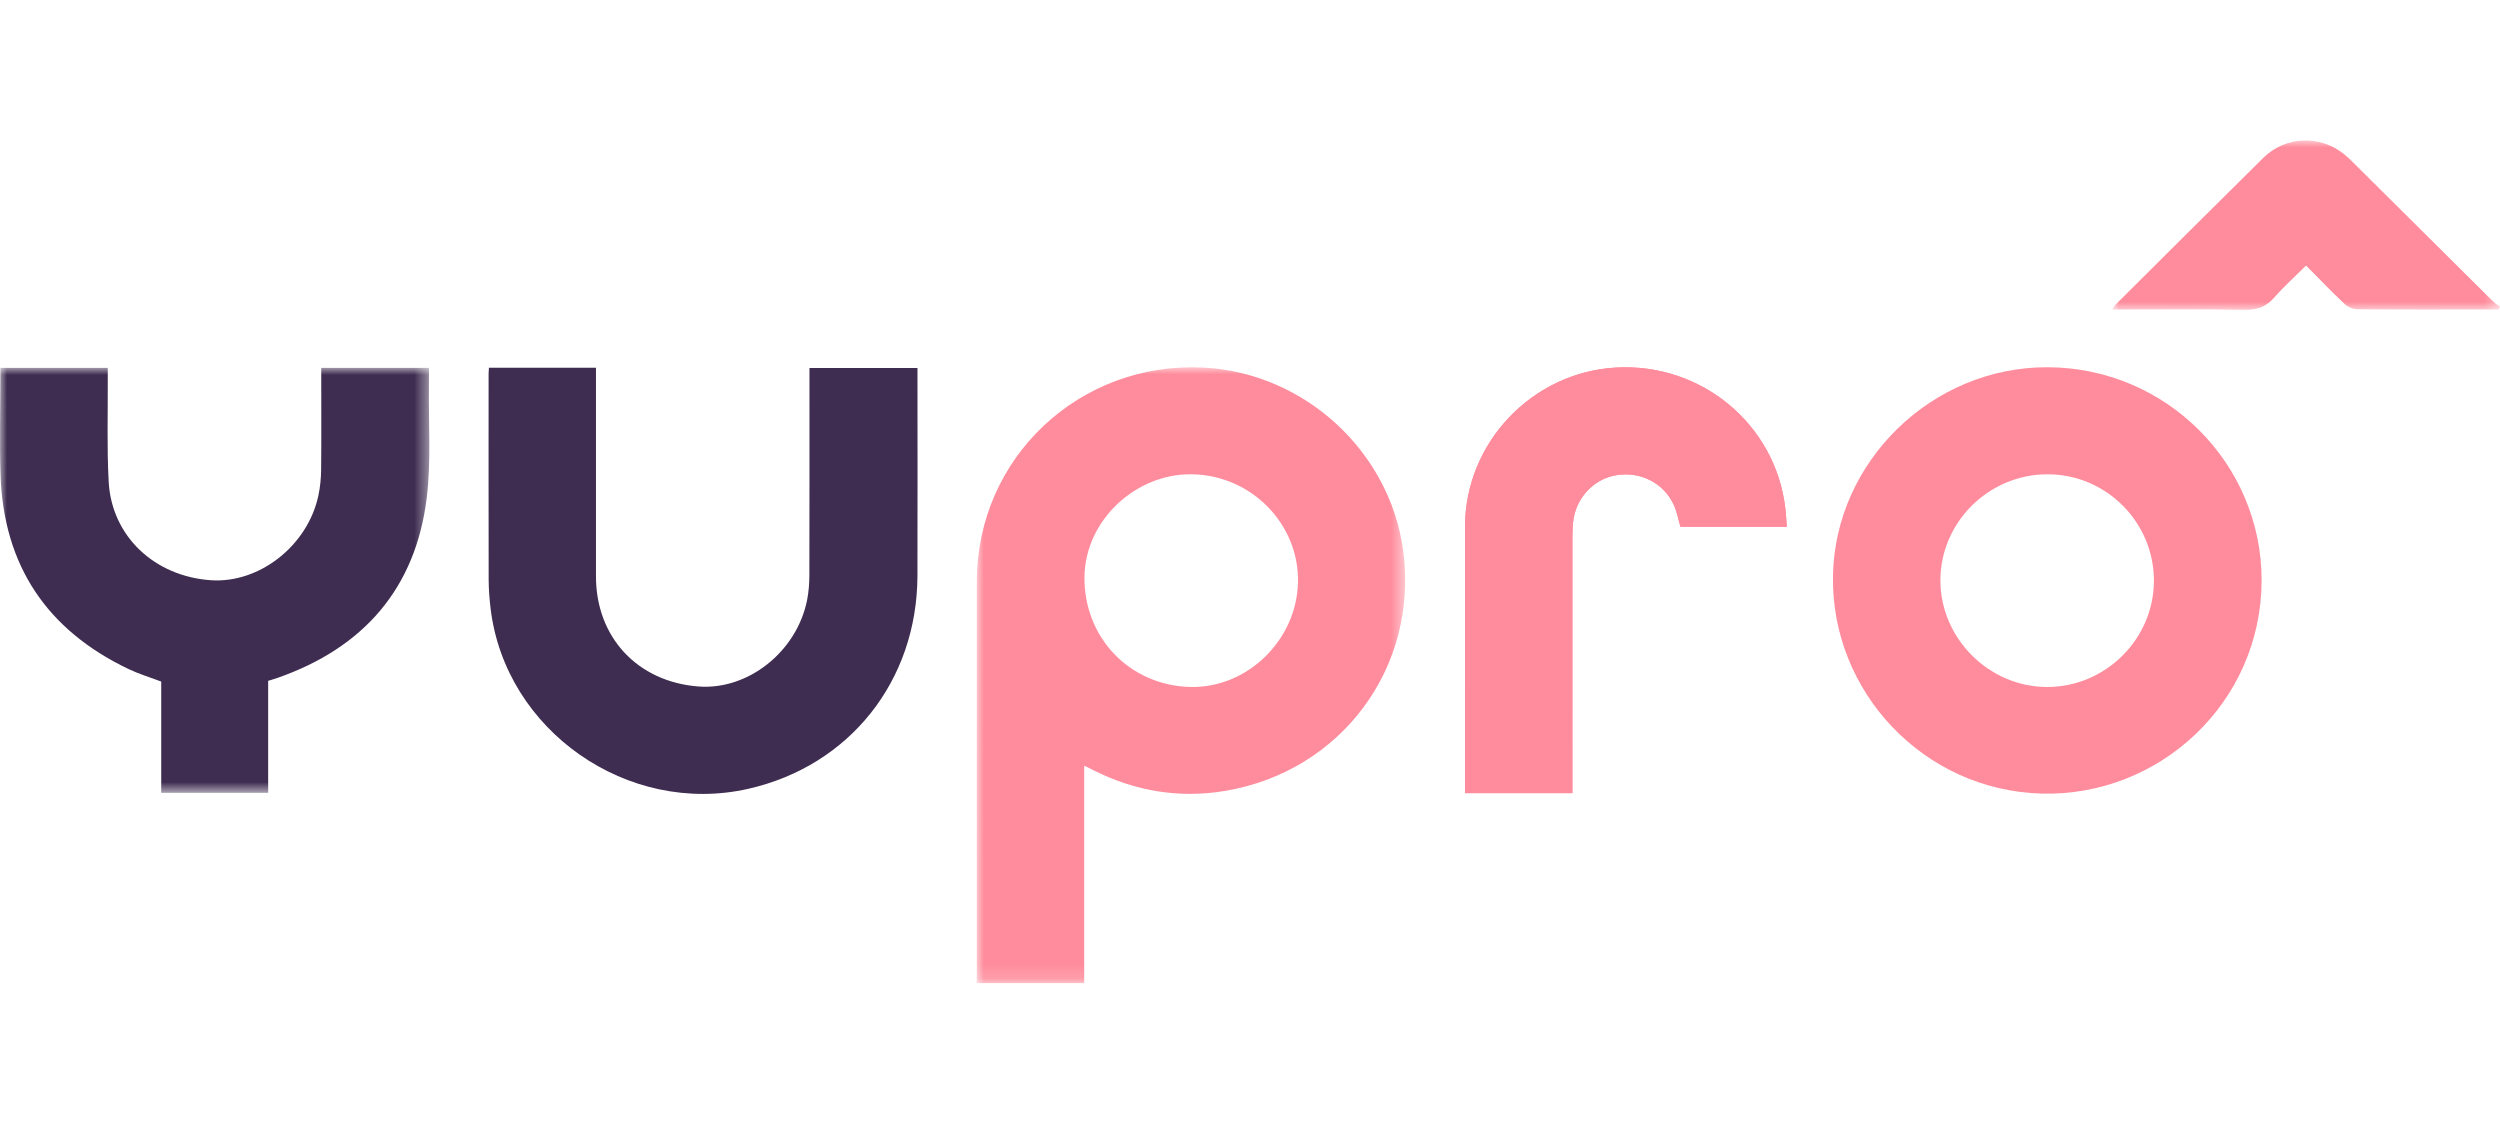
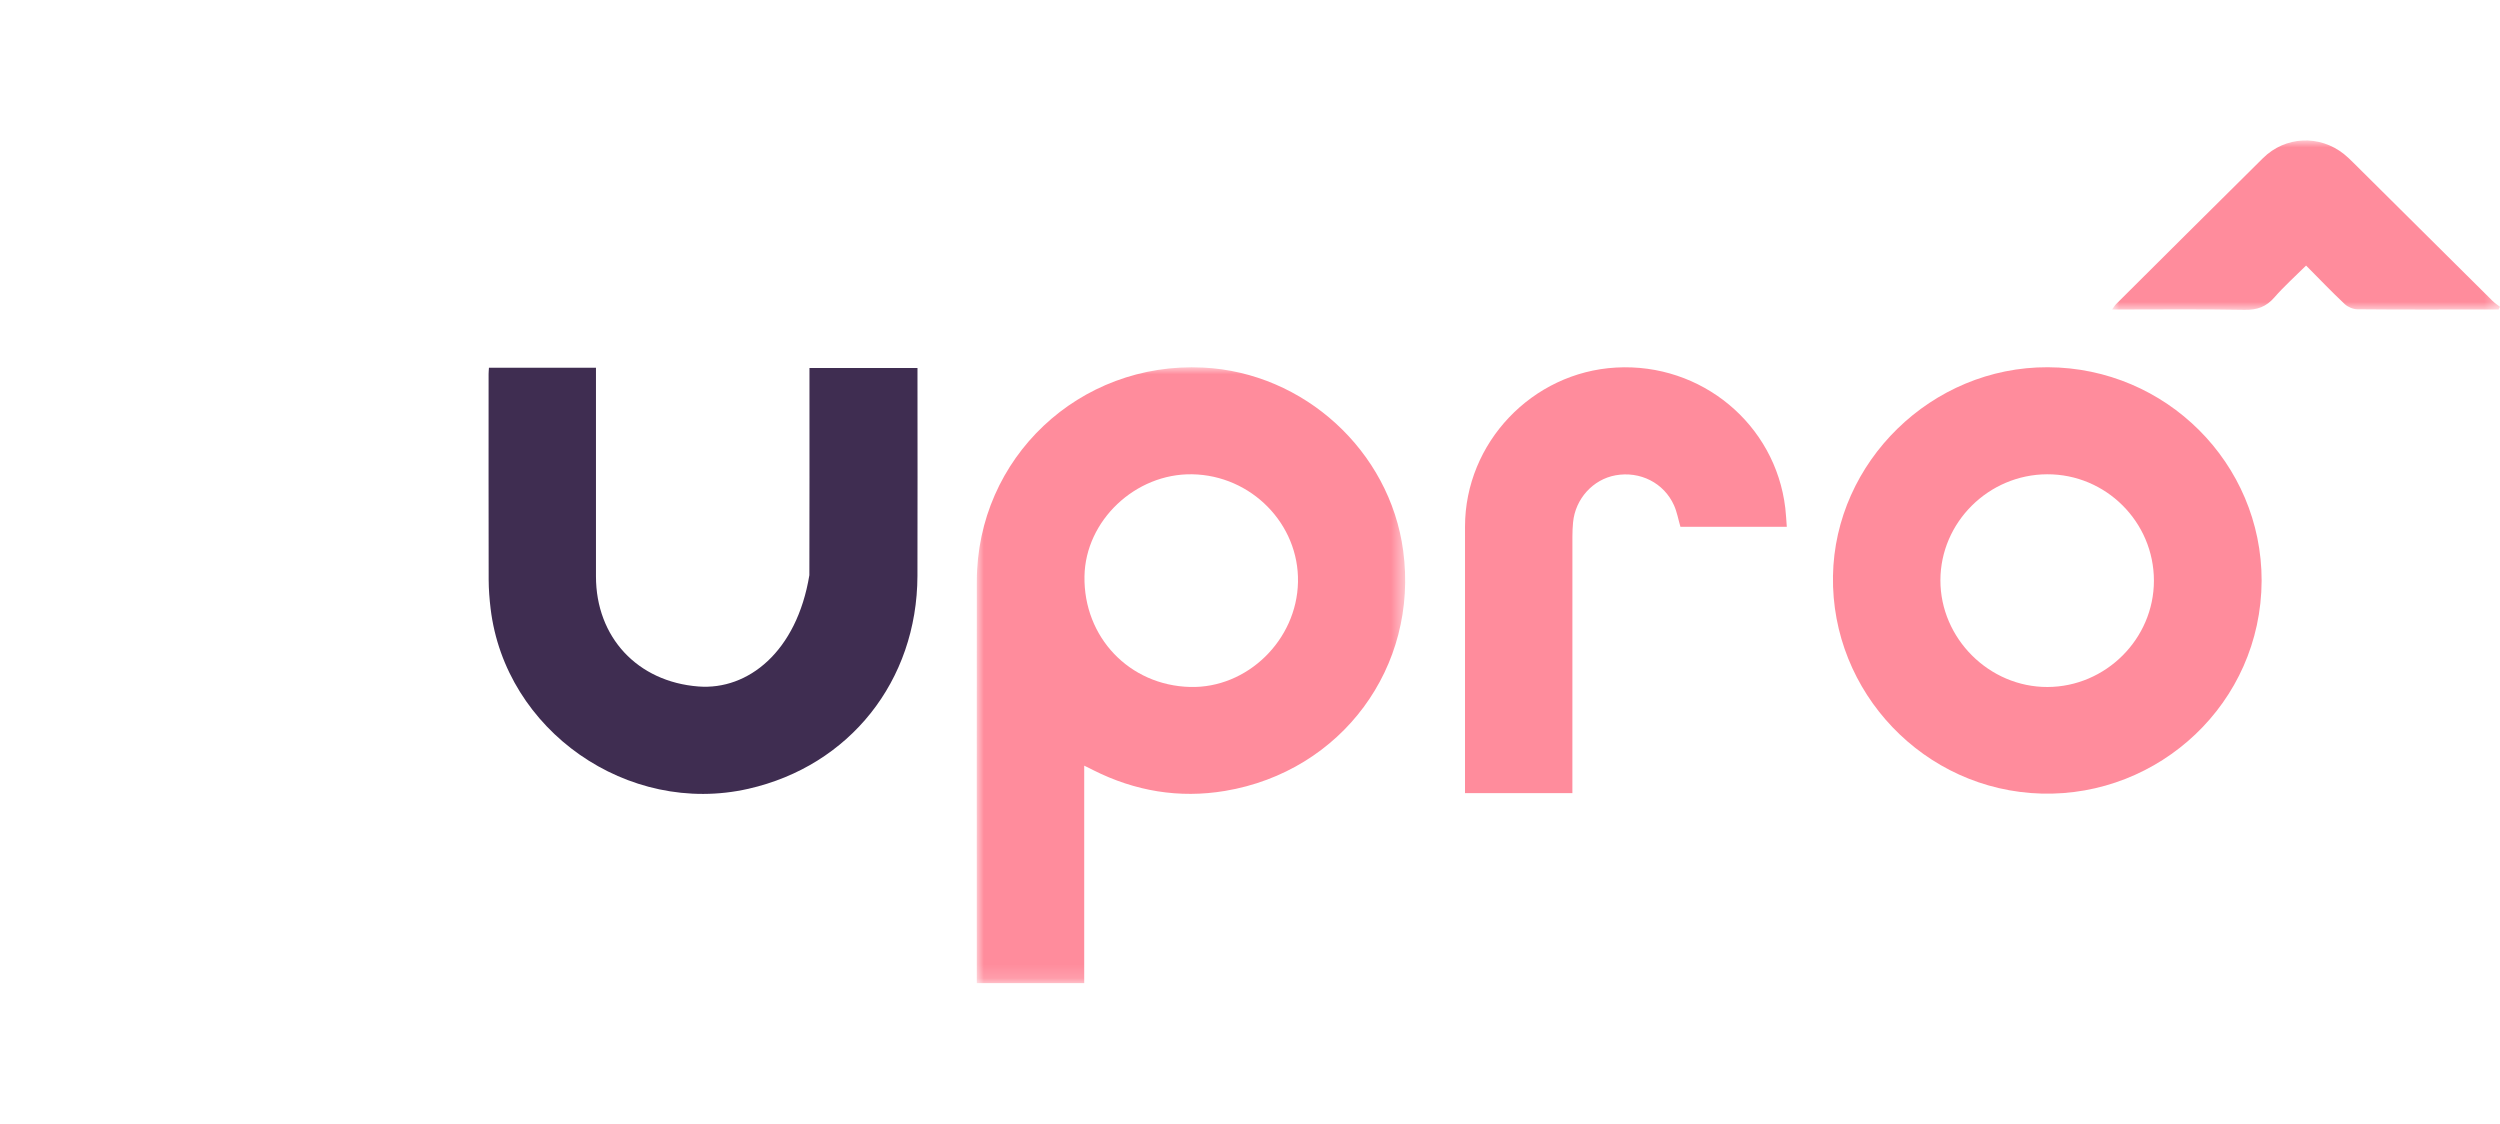
<svg xmlns="http://www.w3.org/2000/svg" xmlns:xlink="http://www.w3.org/1999/xlink" width="178px" height="80px" viewBox="0 0 178 80" version="1.1">
  <title>yupro</title>
  <defs>
    <polygon id="path-1" points="0 0 30.504 0 30.504 43.849 0 43.849" />
    <polygon id="path-3" points="0 0 30.57 0 30.57 30.263 0 30.263" />
    <polygon id="path-5" points="0 0 27.621 0 27.621 12.063 0 12.063" />
  </defs>
  <g id="yupro" stroke="none" stroke-width="1" fill="none" fill-rule="evenodd">
    <g id="Group-18" transform="translate(0, 10)">
-       <path d="M127.22,27.508 L119.647,27.508 C119.494,26.985 119.403,26.457 119.191,25.982 C118.475,24.381 116.774,23.527 115.027,23.842 C113.416,24.133 112.16,25.52 112.002,27.194 C111.972,27.522 111.956,27.854 111.956,28.184 C111.954,33.99 111.954,39.797 111.954,45.603 L111.954,46.47 L104.307,46.47 L104.307,45.771 C104.307,39.677 104.304,33.584 104.309,27.491 C104.313,21.526 109.089,16.503 115.062,16.17 C121.138,15.83 126.406,20.201 127.113,26.172 C127.164,26.602 127.183,27.035 127.22,27.508" id="Fill-1" fill="#FF8C9C" />
-       <path d="M65.325,16.201 L57.634,16.201 L57.634,17.042 C57.634,21.679 57.64,26.315 57.627,30.952 C57.625,31.544 57.58,32.147 57.465,32.727 C56.729,36.404 53.26,39.15 49.73,38.878 C45.385,38.543 42.433,35.371 42.433,31.038 C42.432,26.357 42.433,21.676 42.433,16.995 L42.433,16.183 L34.813,16.183 C34.802,16.378 34.788,16.51 34.788,16.641 C34.787,21.521 34.782,26.4 34.793,31.28 C34.795,31.962 34.849,32.647 34.93,33.325 C35.967,42.014 44.7,48.116 53.29,46.161 C60.493,44.522 65.299,38.479 65.322,31.004 C65.337,26.279 65.325,21.554 65.325,16.829 L65.325,16.201 Z" id="Fill-3" fill="#3F2D51" />
+       <path d="M65.325,16.201 L57.634,16.201 L57.634,17.042 C57.634,21.679 57.64,26.315 57.627,30.952 C56.729,36.404 53.26,39.15 49.73,38.878 C45.385,38.543 42.433,35.371 42.433,31.038 C42.432,26.357 42.433,21.676 42.433,16.995 L42.433,16.183 L34.813,16.183 C34.802,16.378 34.788,16.51 34.788,16.641 C34.787,21.521 34.782,26.4 34.793,31.28 C34.795,31.962 34.849,32.647 34.93,33.325 C35.967,42.014 44.7,48.116 53.29,46.161 C60.493,44.522 65.299,38.479 65.322,31.004 C65.337,26.279 65.325,21.554 65.325,16.829 L65.325,16.201 Z" id="Fill-3" fill="#3F2D51" />
      <g id="Group-7" transform="translate(69.544, 16.151)">
        <mask id="mask-2" fill="white">
          <use xlink:href="#path-1" />
        </mask>
        <g id="Clip-6" />
        <path d="M15.19,22.761 C10.868,22.648 7.598,19.219 7.671,14.876 C7.738,10.917 11.293,7.551 15.336,7.618 C19.545,7.687 22.953,11.155 22.873,15.287 C22.792,19.426 19.255,22.867 15.19,22.761 M16.121,0.02 C7.297,-0.417 0.013,6.455 0.005,15.241 C-0.004,24.514 0.003,33.787 0.003,43.059 C0.003,43.316 0.003,43.574 0.003,43.849 L7.652,43.849 L7.652,28.363 C7.953,28.513 8.129,28.599 8.303,28.687 C11.269,30.18 14.407,30.709 17.679,30.162 C25.984,28.772 31.476,21.33 30.361,13.051 C29.406,5.955 23.308,0.375 16.121,0.02" id="Fill-5" fill="#FF8C9C" mask="url(#mask-2)" />
      </g>
      <g id="Group-10" transform="translate(0, 16.191)">
        <mask id="mask-4" fill="white">
          <use xlink:href="#path-3" />
        </mask>
        <g id="Clip-9" />
-         <path d="M30.541,1.329 C30.547,0.893 30.542,0.457 30.542,0.003 L22.873,0.003 L22.873,0.769 C22.873,2.932 22.887,5.096 22.864,7.26 C22.858,7.873 22.796,8.496 22.668,9.096 C21.908,12.66 18.47,15.356 15.02,15.121 C10.998,14.847 7.952,11.988 7.739,8.115 C7.604,5.672 7.687,3.217 7.673,0.767 C7.671,0.51 7.673,0.253 7.673,0 L0.026,0 L0.026,0.759 C0.026,3.055 -0.04,5.353 0.039,7.646 C0.259,14.066 3.331,18.667 9.152,21.445 C9.882,21.794 10.667,22.029 11.479,22.336 L11.479,30.263 L19.093,30.263 L19.093,22.285 C19.346,22.206 19.557,22.146 19.763,22.074 C25.896,19.926 29.587,15.702 30.383,9.264 C30.705,6.652 30.505,3.976 30.541,1.329" id="Fill-8" fill="#3F2D51" mask="url(#mask-4)" />
      </g>
      <g id="Group-13" transform="translate(150.379, 0)">
        <mask id="mask-6" fill="white">
          <use xlink:href="#path-5" />
        </mask>
        <g id="Clip-12" />
        <path d="M27.099,11.433 C23.796,8.157 20.497,4.877 17.195,1.599 C16.975,1.381 16.753,1.162 16.511,0.969 C14.767,-0.42 12.332,-0.309 10.747,1.258 C7.251,4.716 3.768,8.189 0.281,11.658 C0.188,11.751 0.122,11.872 0,12.04 C3.205,12.04 6.316,12.004 9.425,12.062 C10.323,12.078 10.969,11.851 11.556,11.177 C12.245,10.386 13.035,9.682 13.814,8.908 C14.774,9.874 15.646,10.788 16.565,11.652 C16.791,11.864 17.169,12.02 17.478,12.023 C20.389,12.051 23.301,12.04 26.212,12.04 L27.524,12.04 C27.556,11.975 27.589,11.911 27.621,11.846 C27.446,11.709 27.255,11.589 27.099,11.433" id="Fill-11" fill="#FF8C9C" mask="url(#mask-6)" />
      </g>
      <path d="M115.062,16.17 C109.089,16.503 104.313,21.526 104.309,27.491 C104.304,33.584 104.308,39.677 104.308,45.771 L104.308,46.47 L111.954,46.47 L111.954,45.603 C111.954,39.797 111.954,33.99 111.956,28.184 C111.956,27.854 111.972,27.522 112.002,27.194 C112.16,25.52 113.416,24.133 115.027,23.842 C116.774,23.527 118.475,24.381 119.191,25.982 C119.403,26.457 119.494,26.985 119.647,27.508 L127.22,27.508 C127.183,27.035 127.164,26.602 127.113,26.172 C126.405,20.201 121.138,15.83 115.062,16.17" id="Fill-14" fill="#FF8C9C" />
      <path d="M145.783,38.914 C141.631,38.927 138.152,35.459 138.157,31.314 C138.163,27.188 141.587,23.786 145.752,23.769 C149.936,23.751 153.362,27.164 153.359,31.349 C153.357,35.481 149.932,38.9 145.783,38.914 M145.809,16.148 C137.518,16.114 130.642,22.897 130.508,31.009 C130.371,39.288 136.997,46.28 145.362,46.504 C153.724,46.728 160.988,40.071 161.028,31.353 C161.042,22.993 154.224,16.182 145.809,16.148" id="Fill-16" fill="#FF8C9C" />
    </g>
  </g>
</svg>